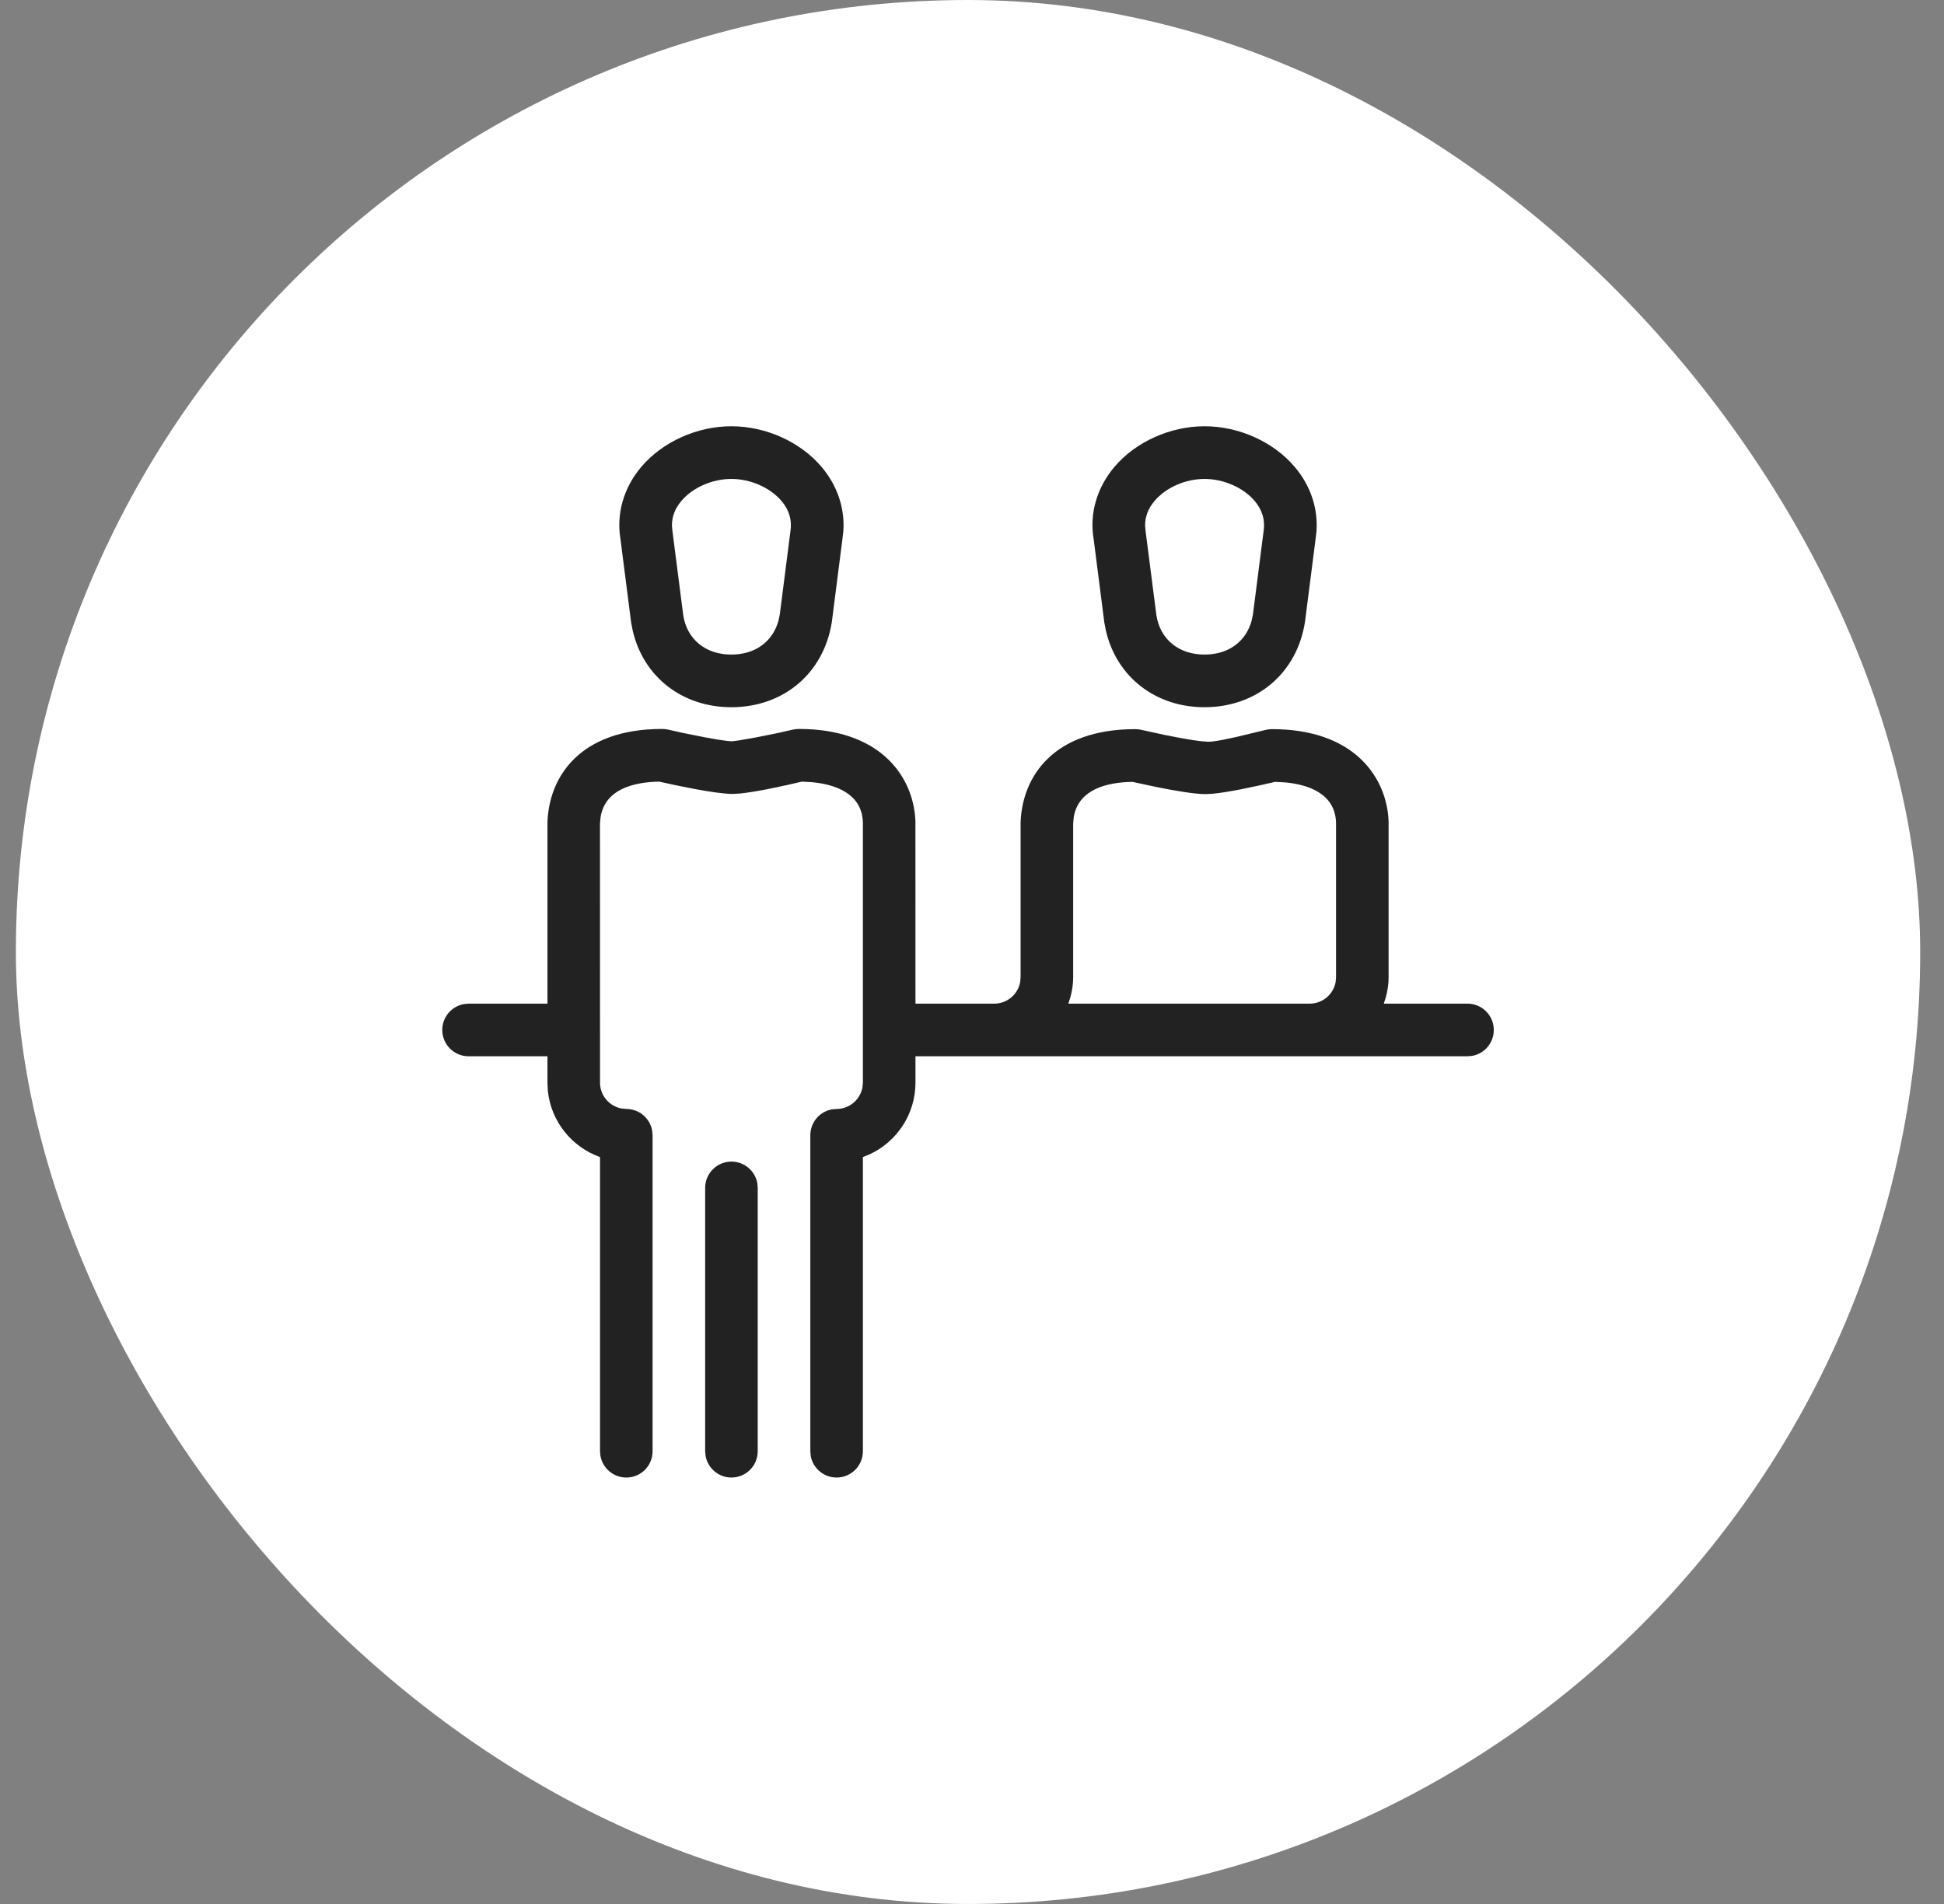
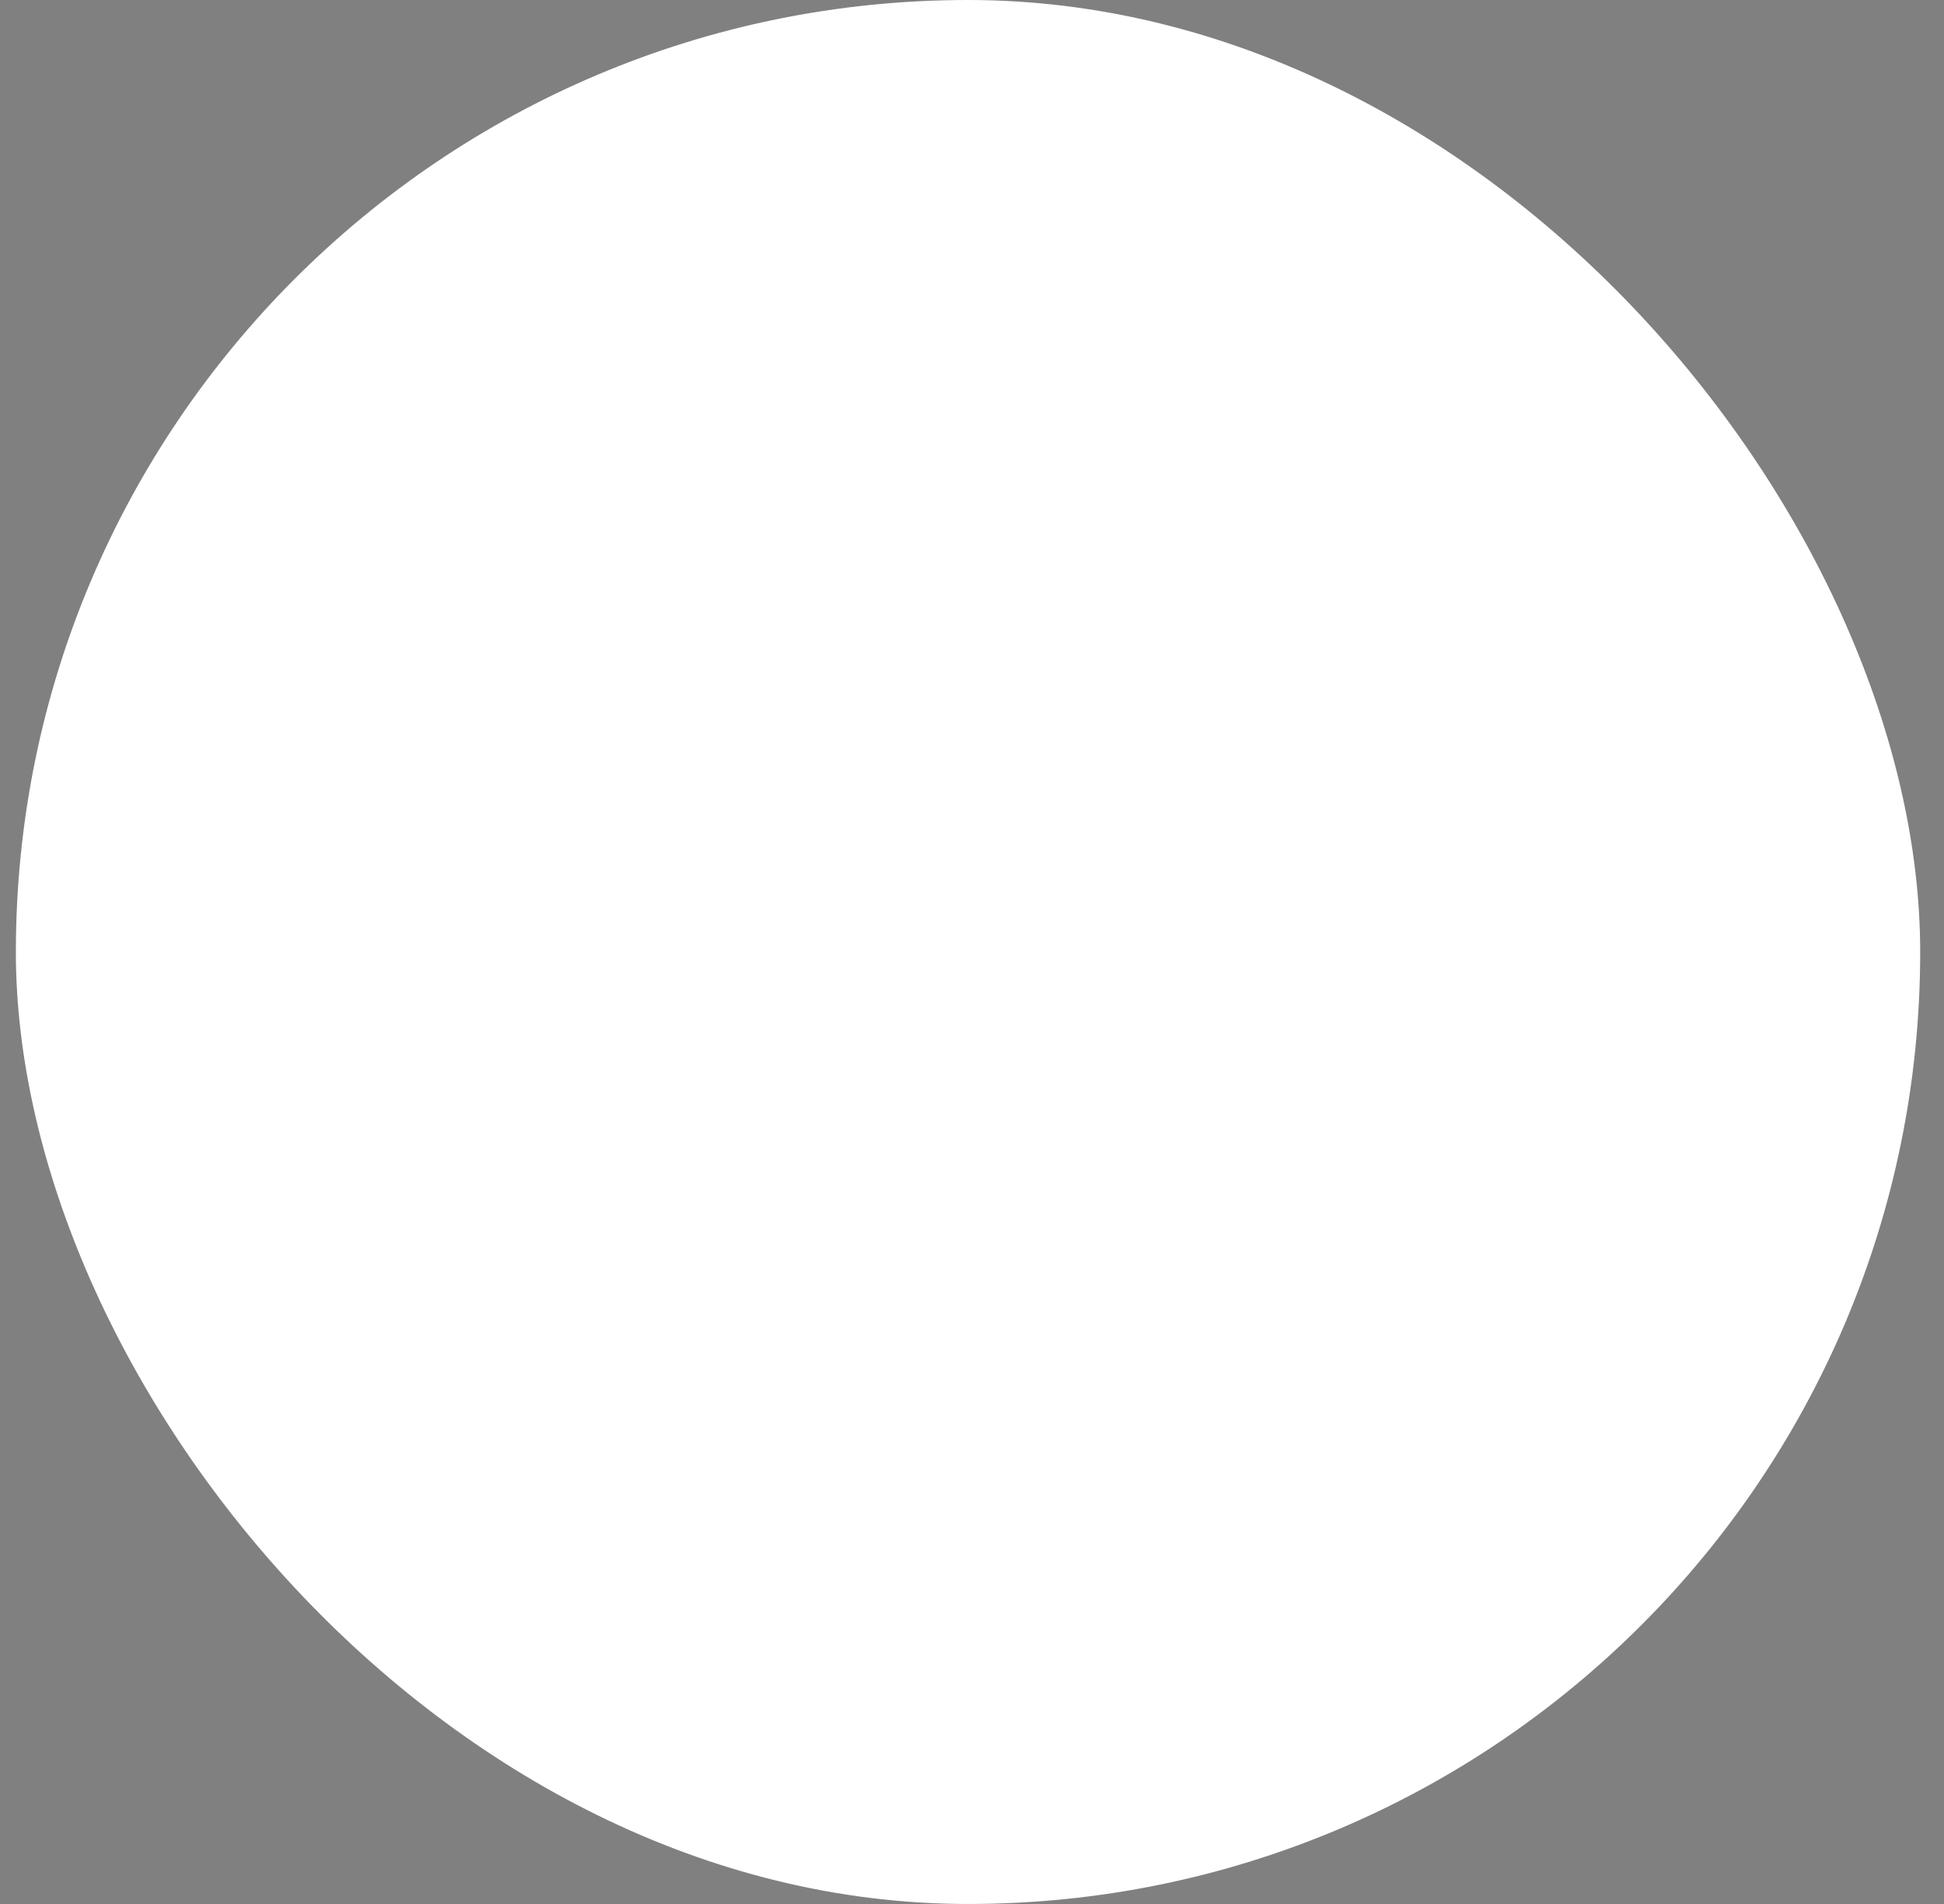
<svg xmlns="http://www.w3.org/2000/svg" width="49" height="48" viewBox="0 0 49 48" fill="none">
  <rect x="0" y="0" width="49" height="48" fill="#808080" stroke="none" />
  <rect x="0.4" width="48" height="48" rx="24" fill="white" />
-   <path fill-rule="evenodd" clip-rule="evenodd" d="M30.361 10.746C31.23 10.746 32.101 11.139 32.636 11.773C33.033 12.241 33.223 12.809 33.183 13.393L33.157 13.612L32.893 15.68C32.691 16.973 31.675 17.829 30.361 17.829C29.123 17.829 28.149 17.065 27.877 15.907L27.836 15.698L27.566 13.588C27.459 12.951 27.644 12.298 28.09 11.77C28.625 11.139 29.495 10.746 30.361 10.746ZM20.136 18.377C22.154 18.377 22.967 19.526 23.065 20.568L23.074 20.709L23.075 25.302H25.063C25.388 25.302 25.658 25.066 25.715 24.757L25.725 24.638V20.736C25.764 19.586 26.543 18.382 28.616 18.382C28.666 18.382 28.717 18.387 28.765 18.399L29.343 18.525L29.721 18.599L30.051 18.656C30.199 18.679 30.315 18.693 30.38 18.693C30.448 18.712 30.614 18.692 30.824 18.651L31.168 18.578L31.906 18.4C31.958 18.388 32.01 18.382 32.062 18.382C34.081 18.382 34.893 19.531 34.992 20.573L35.001 20.714L35.001 24.638C35.001 24.814 34.974 24.982 34.93 25.143L34.879 25.302H36.989C37.355 25.302 37.652 25.599 37.652 25.966C37.652 26.292 37.418 26.563 37.108 26.619L36.989 26.629H23.075L23.075 27.293C23.075 28.093 22.603 28.782 21.924 29.099L21.75 29.17V36.586C21.75 36.953 21.453 37.249 21.087 37.249C20.762 37.249 20.491 37.015 20.435 36.705L20.425 36.586V28.621C20.425 28.294 20.659 28.024 20.968 27.968L21.087 27.957C21.412 27.957 21.683 27.721 21.739 27.412L21.75 27.293V20.731C21.724 19.992 21.034 19.772 20.464 19.719L20.212 19.705L19.834 19.792L19.35 19.894C19.098 19.943 18.844 19.986 18.646 20.005L18.468 20.015C18.246 20.015 17.884 19.96 17.528 19.894L17.014 19.792L16.617 19.705C15.98 19.716 15.256 19.89 15.139 20.594L15.123 20.753L15.124 27.293C15.124 27.618 15.359 27.89 15.668 27.946L15.787 27.957C16.112 27.957 16.382 28.192 16.438 28.501L16.449 28.621V36.586C16.449 36.953 16.153 37.249 15.787 37.249C15.461 37.249 15.191 37.015 15.135 36.705L15.124 36.586V29.17C14.412 28.918 13.885 28.27 13.808 27.491L13.799 27.293V26.629H11.811C11.445 26.629 11.148 26.332 11.148 25.966C11.148 25.64 11.383 25.369 11.692 25.313L11.811 25.302H13.799V20.731C13.838 19.581 14.617 18.377 16.689 18.377C16.74 18.377 16.789 18.382 16.839 18.393L17.222 18.479L17.797 18.594L18.128 18.651C18.276 18.674 18.392 18.688 18.456 18.688L18.618 18.667L19.058 18.59L19.614 18.478L19.979 18.395C20.031 18.383 20.084 18.377 20.136 18.377ZM18.437 29.284C18.762 29.284 19.033 29.519 19.089 29.829L19.099 29.948V36.586C19.099 36.953 18.803 37.249 18.437 37.249C18.111 37.249 17.841 37.015 17.785 36.705L17.774 36.586V29.948C17.774 29.581 18.071 29.284 18.437 29.284ZM32.138 19.711L32.39 19.724C32.961 19.777 33.651 19.997 33.676 20.736V24.638L33.666 24.757C33.609 25.066 33.339 25.302 33.014 25.302H26.928L26.979 25.143C27.023 24.982 27.05 24.814 27.05 24.638L27.05 20.758L27.065 20.599C27.182 19.895 27.907 19.721 28.543 19.711L29.188 19.849C29.619 19.935 30.114 20.02 30.394 20.02L30.572 20.01C30.77 19.991 31.024 19.948 31.276 19.899L31.761 19.797L32.138 19.711ZM20.71 11.773C20.175 11.139 19.303 10.746 18.435 10.746C17.569 10.746 16.698 11.139 16.164 11.77C15.718 12.298 15.533 12.951 15.639 13.588L15.909 15.698L15.95 15.907C16.222 17.065 17.196 17.829 18.435 17.829C19.749 17.829 20.765 16.973 20.967 15.68L21.231 13.612L21.257 13.393C21.297 12.809 21.106 12.241 20.71 11.773ZM30.361 12.074C29.881 12.074 29.386 12.291 29.102 12.628C28.939 12.821 28.859 13.032 28.863 13.258L28.876 13.395L29.148 15.512C29.243 16.116 29.709 16.502 30.361 16.502C30.962 16.502 31.405 16.177 31.549 15.644L31.581 15.493L31.846 13.419C31.896 13.118 31.82 12.861 31.626 12.63C31.34 12.293 30.843 12.074 30.361 12.074ZM17.175 12.628C17.46 12.291 17.955 12.074 18.435 12.074C18.917 12.074 19.413 12.293 19.699 12.63C19.894 12.861 19.97 13.118 19.92 13.419L19.655 15.493L19.623 15.644C19.478 16.177 19.036 16.502 18.435 16.502C17.782 16.502 17.316 16.116 17.222 15.512L16.95 13.395L16.937 13.258C16.933 13.032 17.012 12.821 17.175 12.628Z" fill="#222222" />
</svg>